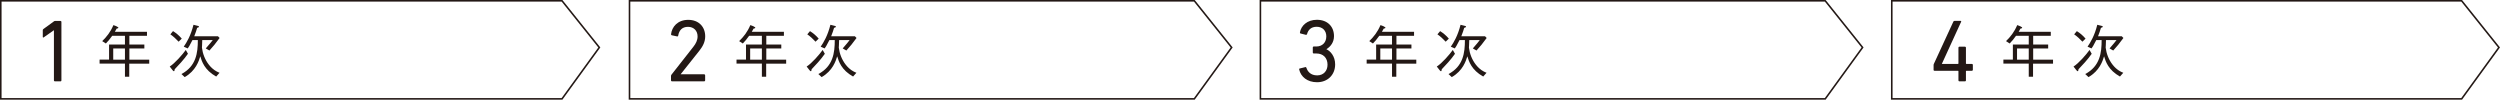
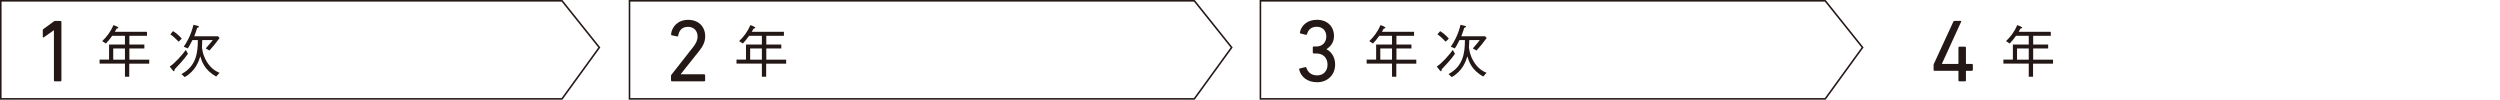
<svg xmlns="http://www.w3.org/2000/svg" viewBox="0 0 390.35 15.57">
  <defs>
    <style>.d{fill:none;stroke:#231815;stroke-miterlimit:10;stroke-width:.25px;}.e{fill:#231815;}</style>
  </defs>
  <g id="a" />
  <g id="b">
    <g id="c">
      <g>
        <g>
          <polygon class="d" points="87.75 15.44 .12 15.44 .12 .12 87.75 .12 93.58 7.41 87.75 15.44" />
          <g>
            <path class="e" d="M8.43,4.73h-.03l-1.57,1.1c-.08,.06-.15,.03-.15-.08v-1.03c0-.08,.03-.14,.1-.19l1.62-1.18c.07-.06,.12-.08,.22-.08h.83c.08,0,.14,.06,.14,.14V12.56c0,.08-.05,.14-.14,.14h-.89c-.08,0-.14-.06-.14-.14V4.73Z" />
            <path class="e" d="M20.18,9.93v2.05h-.67v-2.05h-3.96v-.62h1.48v-2.36h2.48v-1.36h-1.99c-.37,.52-.64,.84-.99,1.2l-.57-.37c.71-.69,1.28-1.4,1.75-2.5,.18,.08,.47,.15,.62,.27,.11,.04,.15,.07,.15,.13,0,.11-.13,.12-.26,.14-.06,.11-.13,.24-.29,.51h5.02v.62h-2.75v1.36h2.34v.62h-2.34v1.75h3.1v.62h-3.1Zm-.67-2.36h-1.83v1.75h1.83v-1.75Z" />
            <path class="e" d="M29.34,8.4c-.63,.91-1.51,1.84-2.06,2.41-.03,.19-.04,.31-.13,.31-.06,0-.11-.04-.22-.18l-.43-.55c.79-.49,2.02-1.9,2.51-2.59l.34,.6Zm-2.32-3.54c.49,.31,.89,.63,1.36,1.17l-.49,.48c-.4-.42-.81-.82-1.29-1.15l.41-.5Zm6.73,7.09c-1.83-1.02-2.24-2.37-2.48-3.16-.21,.72-.71,2.27-2.43,3.25l-.51-.48c2.3-1.22,2.56-3.3,2.56-5.3h-.84c-.47,.93-.6,1.12-.74,1.3l-.62-.27c.47-.68,1.1-1.73,1.52-3.42l.68,.17c.05,.02,.18,.04,.18,.13s-.14,.13-.29,.18c-.11,.39-.21,.69-.45,1.31h3.7l.26,.27c-.59,.82-1.04,1.36-1.59,1.96l-.57-.33c.63-.72,.86-1.01,1.09-1.3h-1.64c0,.2,0,.43-.03,.84,0,.03-.02,.32-.02,.33,0,.06,.12,.6,.13,.7,.24,.95,.74,1.86,1.46,2.52,.47,.43,.93,.62,1.16,.71l-.51,.58Z" />
          </g>
        </g>
        <g>
          <polygon class="d" points="186.48 15.44 98.29 15.44 98.29 .12 186.48 .12 192.31 7.41 186.48 15.44" />
          <g>
            <path class="e" d="M104.78,11.84c0-.08,.01-.12,.07-.19l3.4-4.33c.42-.53,.67-1.04,.67-1.64,0-.85-.57-1.49-1.49-1.49s-1.4,.54-1.54,1.39c-.01,.08-.07,.12-.15,.11l-.85-.18c-.08-.03-.12-.08-.11-.17,.12-1.12,1.01-2.24,2.68-2.24s2.65,1.11,2.65,2.57c0,.85-.35,1.54-.92,2.26l-2.92,3.67h3.69c.08,.01,.14,.07,.14,.15v.81c0,.08-.06,.14-.14,.14h-5.05c-.08,0-.14-.06-.14-.14v-.72Z" />
            <path class="e" d="M119.63,9.93v2.05h-.67v-2.05h-3.96v-.62h1.48v-2.36h2.48v-1.36h-1.99c-.37,.52-.64,.84-.99,1.2l-.57-.37c.71-.69,1.28-1.4,1.75-2.5,.18,.08,.48,.15,.62,.27,.11,.04,.15,.07,.15,.13,0,.11-.13,.12-.26,.14-.06,.11-.13,.24-.29,.51h5.02v.62h-2.75v1.36h2.34v.62h-2.34v1.75h3.1v.62h-3.1Zm-.67-2.36h-1.83v1.75h1.83v-1.75Z" />
-             <path class="e" d="M128.79,8.4c-.63,.91-1.51,1.84-2.06,2.41-.03,.19-.04,.31-.13,.31-.06,0-.11-.04-.22-.18l-.43-.55c.79-.49,2.02-1.9,2.5-2.59l.34,.6Zm-2.32-3.54c.49,.31,.89,.63,1.36,1.17l-.49,.48c-.4-.42-.81-.82-1.29-1.15l.42-.5Zm6.73,7.09c-1.83-1.02-2.24-2.37-2.48-3.16-.21,.72-.71,2.27-2.43,3.25l-.51-.48c2.3-1.22,2.56-3.3,2.56-5.3h-.84c-.47,.93-.6,1.12-.74,1.3l-.62-.27c.47-.68,1.1-1.73,1.52-3.42l.68,.17c.05,.02,.18,.04,.18,.13s-.14,.13-.29,.18c-.11,.39-.21,.69-.45,1.31h3.7l.26,.27c-.59,.82-1.04,1.36-1.59,1.96l-.57-.33c.63-.72,.86-1.01,1.08-1.3h-1.64c0,.2,0,.43-.03,.84,0,.03-.02,.32-.02,.33,0,.06,.11,.6,.13,.7,.24,.95,.74,1.86,1.46,2.52,.47,.43,.93,.62,1.16,.71l-.51,.58Z" />
          </g>
        </g>
        <g>
          <polygon class="d" points="284.99 15.44 196.8 15.44 196.8 .12 284.99 .12 290.82 7.41 284.99 15.44" />
          <g>
            <path class="e" d="M202.96,10.69l.85-.21c.08-.03,.14,.01,.17,.1,.19,.6,.68,1.19,1.68,1.19s1.62-.71,1.62-1.67c0-1.06-.68-1.75-1.74-1.75h-.42c-.08,0-.14-.06-.14-.14v-.81c0-.08,.06-.14,.14-.14h.4c.94,0,1.57-.62,1.57-1.58,0-.88-.57-1.5-1.51-1.5-.88,0-1.33,.51-1.5,1.15-.03,.08-.08,.12-.17,.11l-.83-.21c-.08-.01-.12-.08-.11-.17,.19-1.06,1.14-1.97,2.65-1.97,1.67,0,2.67,1.07,2.67,2.55,0,.94-.51,1.62-1.17,2.03v.03c.58,.25,1.35,1.06,1.35,2.35,0,1.65-1.18,2.79-2.82,2.79-1.53,0-2.54-.85-2.8-2-.01-.08,.03-.14,.11-.17Z" />
            <path class="e" d="M218.02,9.93v2.05h-.67v-2.05h-3.96v-.62h1.48v-2.36h2.48v-1.36h-1.99c-.37,.52-.64,.84-.99,1.2l-.57-.37c.71-.69,1.28-1.4,1.75-2.5,.18,.08,.48,.15,.62,.27,.11,.04,.15,.07,.15,.13,0,.11-.13,.12-.26,.14-.06,.11-.13,.24-.29,.51h5.02v.62h-2.75v1.36h2.34v.62h-2.34v1.75h3.1v.62h-3.1Zm-.67-2.36h-1.83v1.75h1.83v-1.75Z" />
            <path class="e" d="M227.18,8.4c-.63,.91-1.51,1.84-2.06,2.41-.03,.19-.04,.31-.13,.31-.06,0-.11-.04-.22-.18l-.43-.55c.79-.49,2.02-1.9,2.5-2.59l.34,.6Zm-2.32-3.54c.49,.31,.89,.63,1.36,1.17l-.49,.48c-.4-.42-.81-.82-1.29-1.15l.42-.5Zm6.73,7.09c-1.83-1.02-2.24-2.37-2.48-3.16-.21,.72-.71,2.27-2.43,3.25l-.51-.48c2.3-1.22,2.56-3.3,2.56-5.3h-.84c-.47,.93-.6,1.12-.74,1.3l-.62-.27c.47-.68,1.1-1.73,1.52-3.42l.68,.17c.05,.02,.18,.04,.18,.13s-.14,.13-.29,.18c-.11,.39-.21,.69-.45,1.31h3.7l.26,.27c-.59,.82-1.04,1.36-1.59,1.96l-.57-.33c.63-.72,.86-1.01,1.08-1.3h-1.64c0,.2,0,.43-.03,.84,0,.03-.02,.32-.02,.33,0,.06,.11,.6,.13,.7,.24,.95,.74,1.86,1.46,2.52,.47,.43,.93,.62,1.16,.71l-.51,.58Z" />
          </g>
        </g>
        <g>
-           <polygon class="d" points="384.36 15.44 295.38 15.44 295.38 .12 384.36 .12 390.19 7.41 384.36 15.44" />
          <g>
            <path class="e" d="M301.91,10.91v-.76c0-.05,.01-.11,.04-.17l3.05-6.61c.04-.08,.1-.11,.19-.11h.93c.1,0,.12,.06,.1,.12l-3.01,6.57v.03h2.5c.05,0,.08-.03,.08-.08v-2.47c0-.08,.06-.14,.14-.14h.89c.08,0,.14,.06,.14,.14v2.47c0,.05,.03,.08,.08,.08h.86c.08,0,.14,.06,.14,.14v.79c0,.08-.06,.14-.14,.14h-.86c-.06,0-.08,.03-.08,.08v1.43c0,.08-.06,.14-.14,.14h-.89c-.08,0-.14-.06-.14-.14v-1.43c0-.06-.03-.08-.08-.08h-3.67c-.08,0-.14-.06-.14-.14Z" />
            <path class="e" d="M317.44,9.93v2.05h-.67v-2.05h-3.96v-.62h1.48v-2.36h2.48v-1.36h-1.99c-.37,.52-.64,.84-.99,1.2l-.57-.37c.71-.69,1.28-1.4,1.75-2.5,.18,.08,.48,.15,.62,.27,.11,.04,.15,.07,.15,.13,0,.11-.13,.12-.26,.14-.06,.11-.13,.24-.29,.51h5.02v.62h-2.75v1.36h2.34v.62h-2.34v1.75h3.1v.62h-3.1Zm-.67-2.36h-1.83v1.75h1.83v-1.75Z" />
-             <path class="e" d="M326.6,8.4c-.63,.91-1.51,1.84-2.06,2.41-.03,.19-.04,.31-.13,.31-.06,0-.11-.04-.22-.18l-.43-.55c.79-.49,2.02-1.9,2.5-2.59l.34,.6Zm-2.32-3.54c.49,.31,.89,.63,1.36,1.17l-.49,.48c-.4-.42-.81-.82-1.29-1.15l.42-.5Zm6.73,7.09c-1.83-1.02-2.24-2.37-2.48-3.16-.21,.72-.71,2.27-2.43,3.25l-.51-.48c2.3-1.22,2.56-3.3,2.56-5.3h-.84c-.47,.93-.6,1.12-.74,1.3l-.62-.27c.47-.68,1.1-1.73,1.52-3.42l.68,.17c.05,.02,.18,.04,.18,.13s-.14,.13-.29,.18c-.11,.39-.21,.69-.45,1.31h3.7l.26,.27c-.59,.82-1.04,1.36-1.59,1.96l-.57-.33c.63-.72,.86-1.01,1.08-1.3h-1.64c0,.2,0,.43-.03,.84,0,.03-.02,.32-.02,.33,0,.06,.11,.6,.13,.7,.24,.95,.74,1.86,1.46,2.52,.47,.43,.93,.62,1.16,.71l-.51,.58Z" />
          </g>
        </g>
      </g>
    </g>
  </g>
</svg>